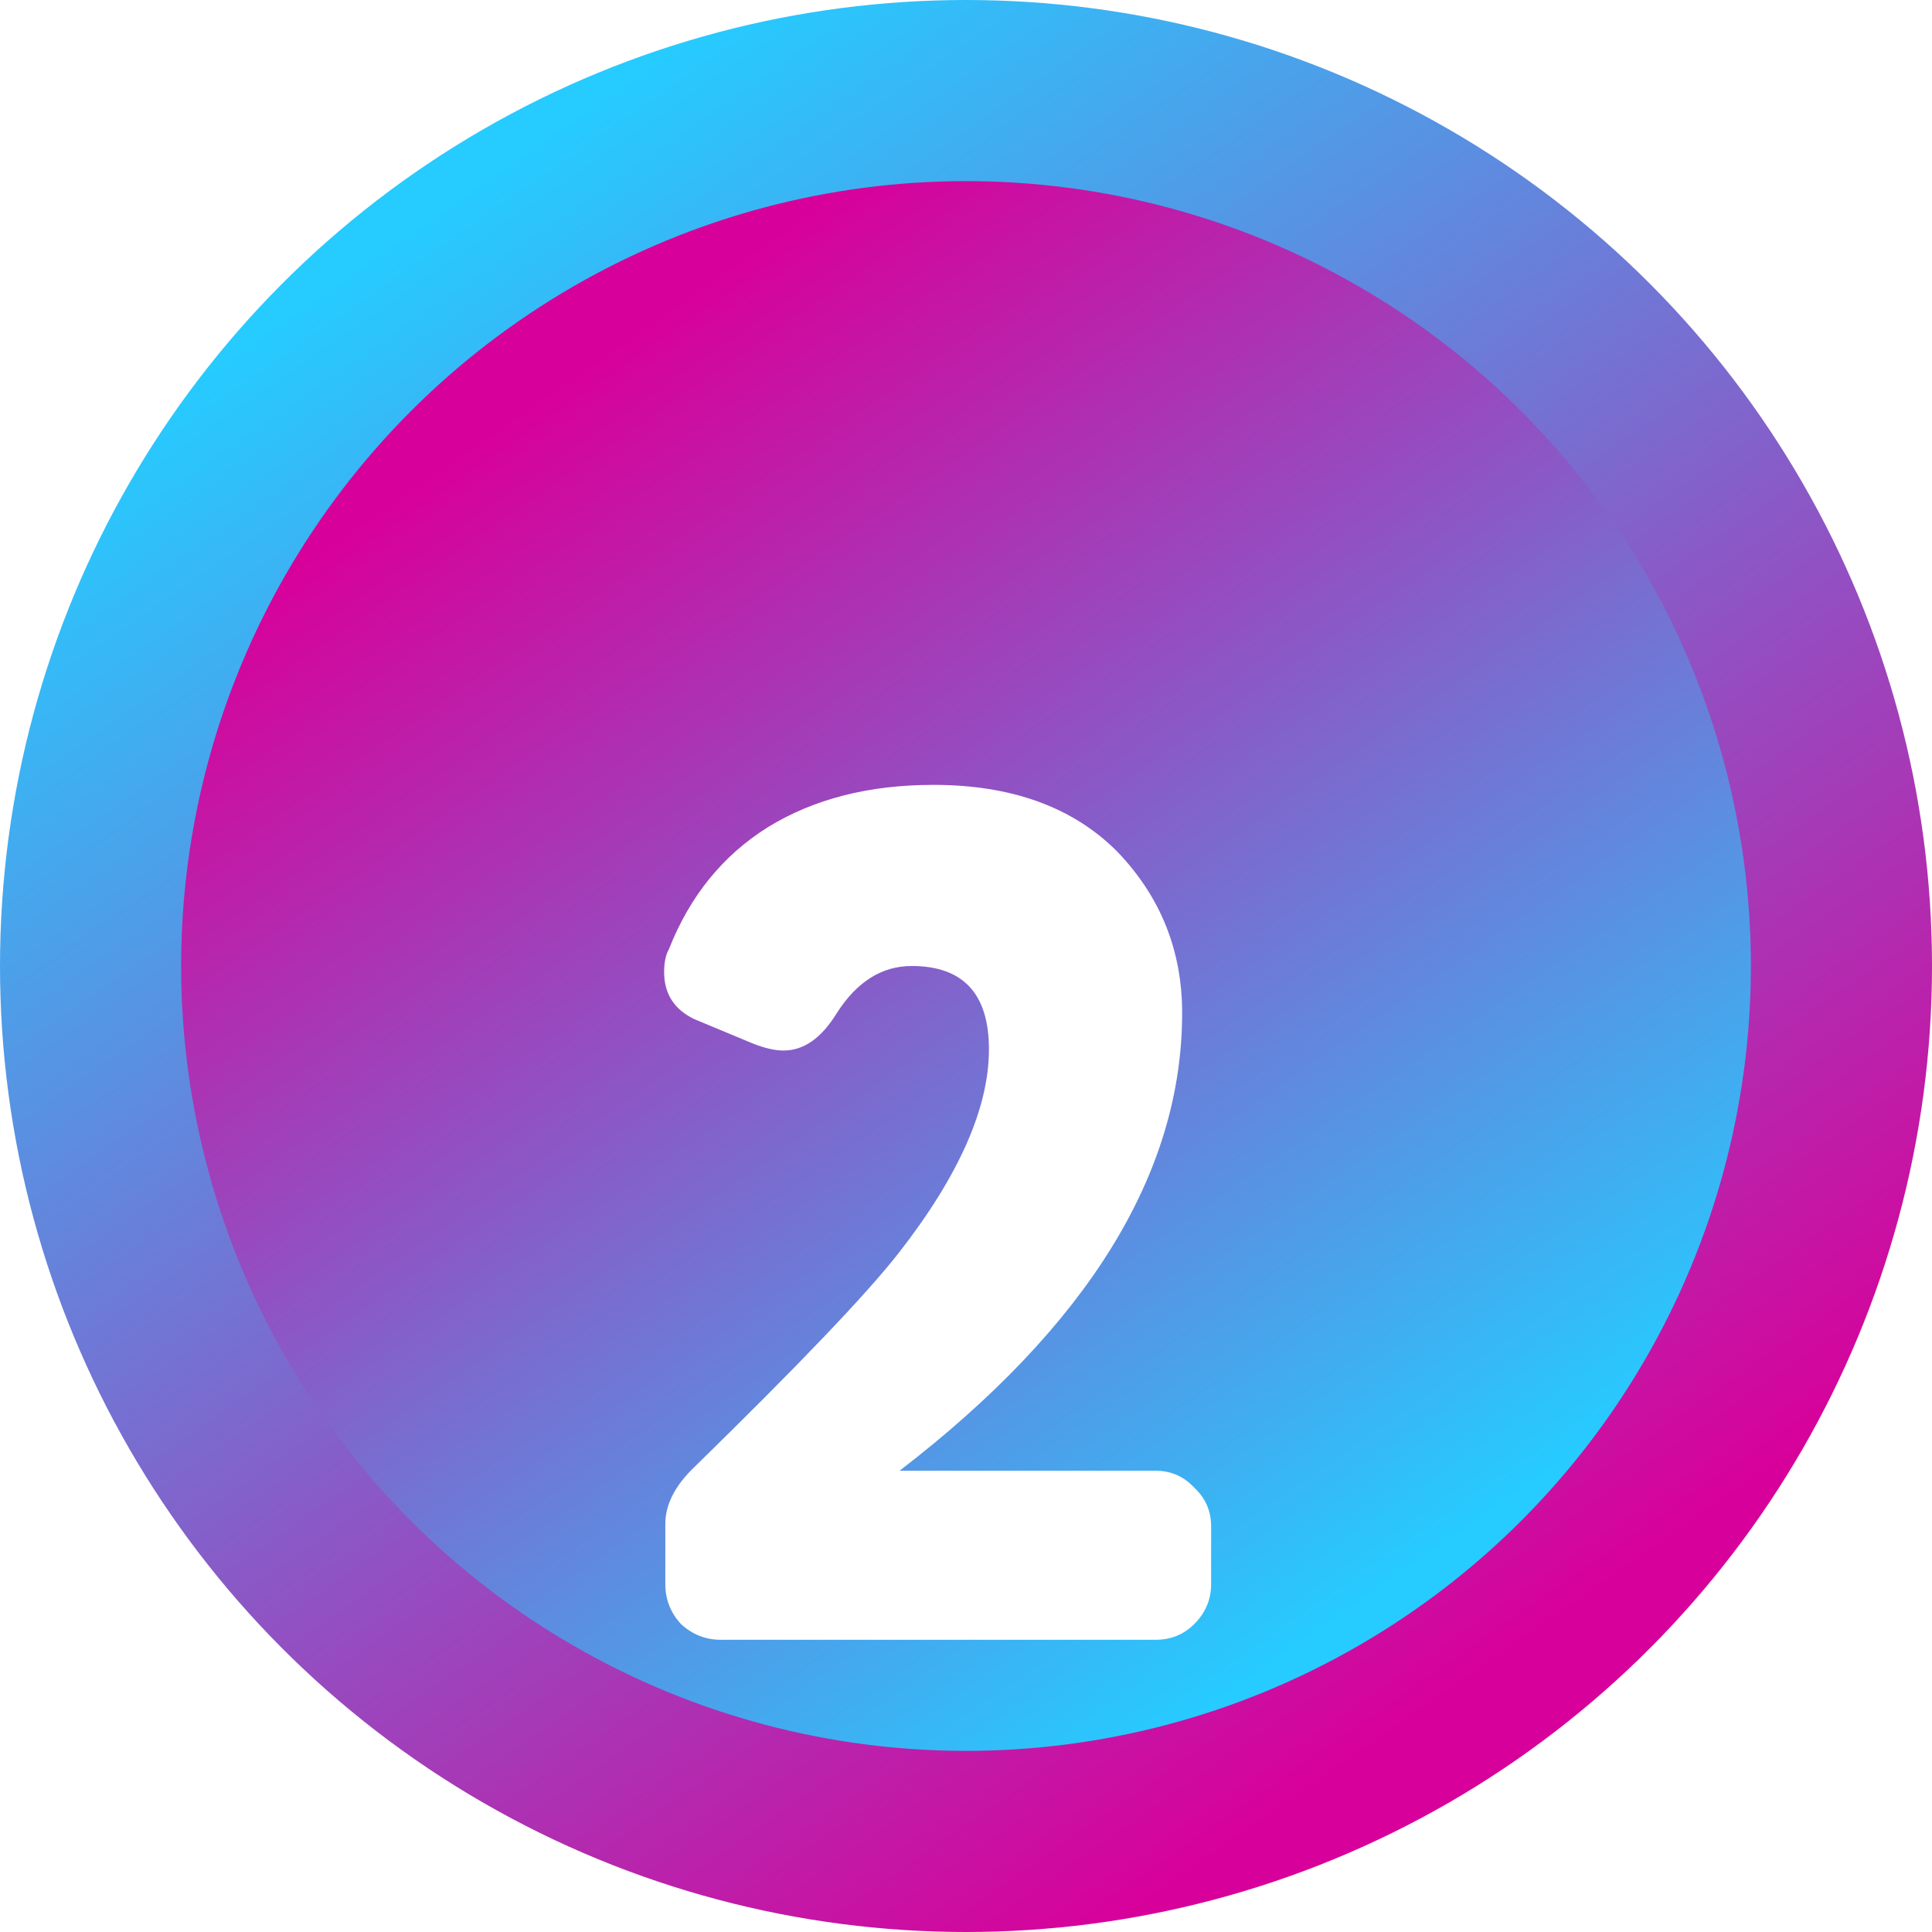
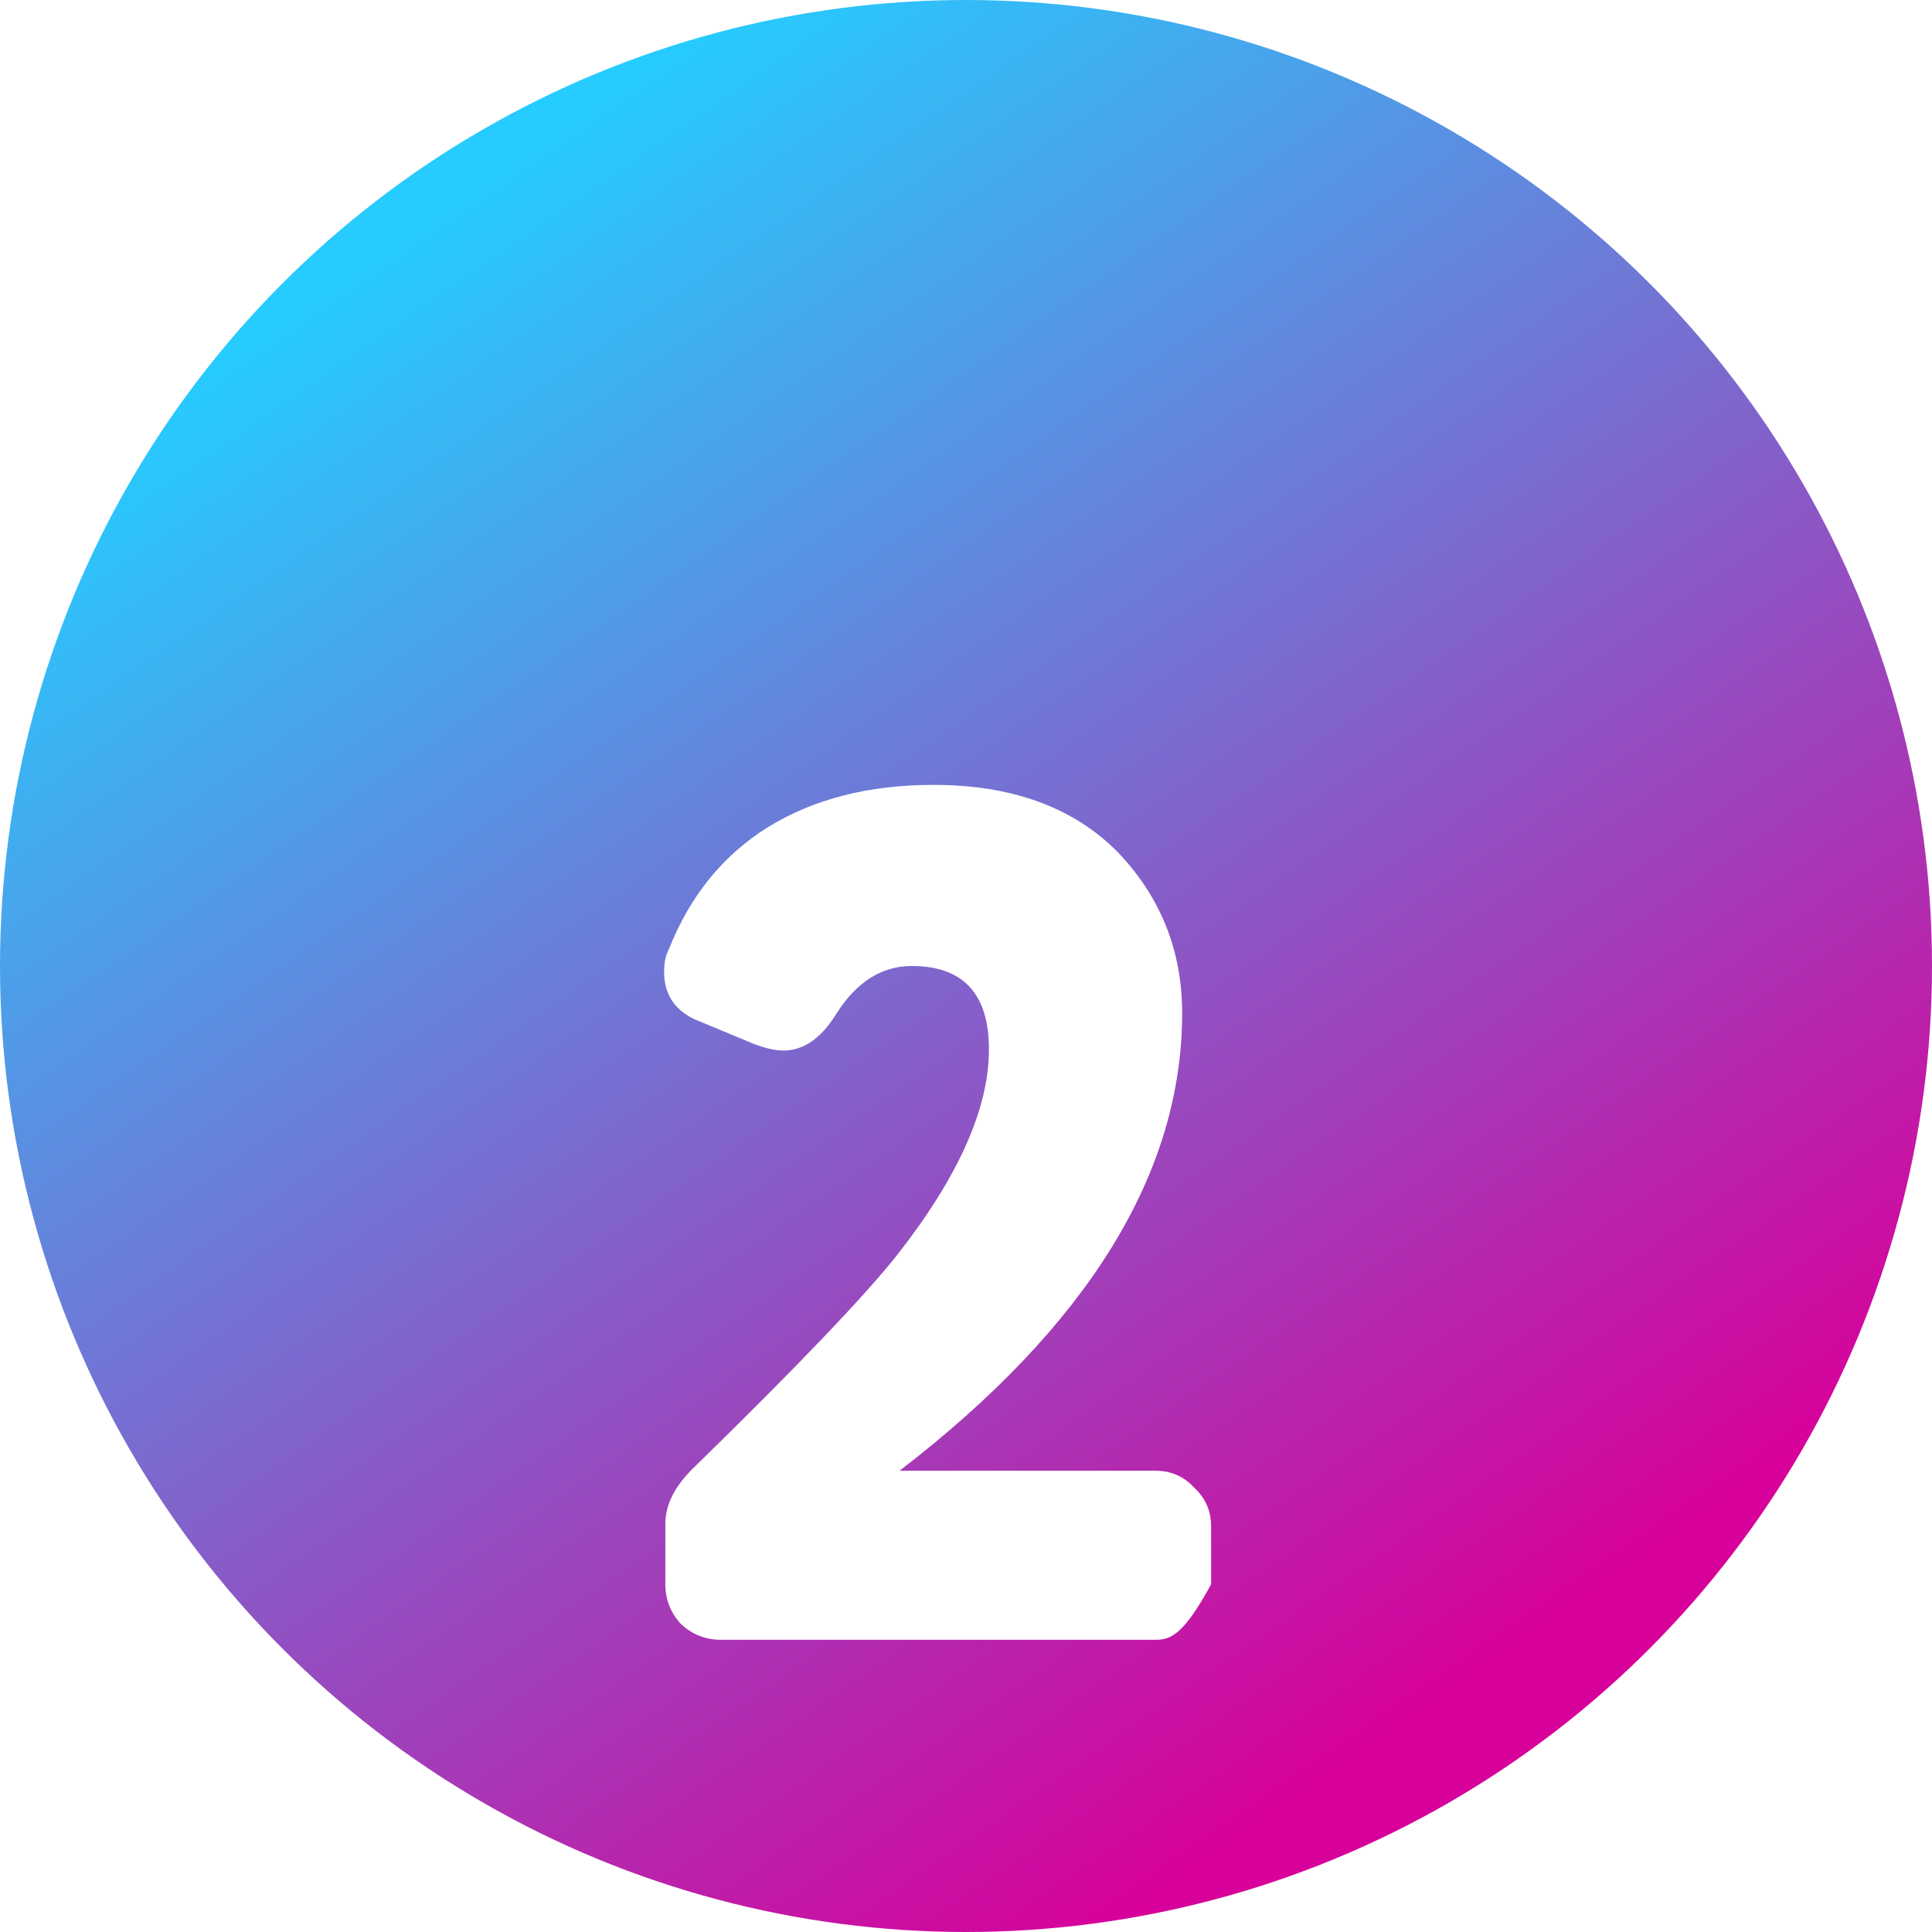
<svg xmlns="http://www.w3.org/2000/svg" width="32" height="32" viewBox="0 0 32 32" fill="none">
  <circle cx="16" cy="16" r="16" fill="url(#paint0_linear_18_1013)" />
-   <circle cx="16" cy="16" r="13" transform="rotate(-180 16 16)" fill="url(#paint1_linear_18_1013)" />
  <g filter="url(#filter0_d_18_1013)">
-     <path d="M20.06 21.28V22.24C20.06 22.493 19.967 22.713 19.78 22.9C19.607 23.073 19.393 23.16 19.14 23.16H11.94C11.687 23.16 11.467 23.073 11.28 22.9C11.107 22.713 11.02 22.493 11.02 22.24V21.24C11.02 20.92 11.18 20.607 11.5 20.3C13.22 18.62 14.347 17.44 14.88 16.76C15.88 15.48 16.38 14.353 16.38 13.38C16.38 12.46 15.953 12 15.1 12C14.607 12 14.193 12.26 13.86 12.78C13.607 13.193 13.313 13.4 12.98 13.4C12.833 13.4 12.66 13.36 12.46 13.28L11.5 12.88C11.167 12.72 11 12.46 11 12.1C11 11.94 11.027 11.813 11.08 11.72C11.427 10.84 11.973 10.167 12.72 9.7C13.48 9.233 14.393 9 15.46 9C16.753 9 17.767 9.367 18.5 10.1C19.22 10.847 19.58 11.74 19.58 12.78C19.58 15.433 18.02 17.96 14.9 20.36H19.14C19.393 20.36 19.607 20.453 19.78 20.64C19.967 20.813 20.06 21.027 20.06 21.28Z" fill="white" />
+     <path d="M20.06 21.28V22.24C19.607 23.073 19.393 23.16 19.14 23.16H11.94C11.687 23.16 11.467 23.073 11.28 22.9C11.107 22.713 11.02 22.493 11.02 22.24V21.24C11.02 20.92 11.18 20.607 11.5 20.3C13.22 18.62 14.347 17.44 14.88 16.76C15.88 15.48 16.38 14.353 16.38 13.38C16.38 12.46 15.953 12 15.1 12C14.607 12 14.193 12.26 13.86 12.78C13.607 13.193 13.313 13.4 12.98 13.4C12.833 13.4 12.66 13.36 12.46 13.28L11.5 12.88C11.167 12.72 11 12.46 11 12.1C11 11.94 11.027 11.813 11.08 11.72C11.427 10.84 11.973 10.167 12.72 9.7C13.48 9.233 14.393 9 15.46 9C16.753 9 17.767 9.367 18.5 10.1C19.22 10.847 19.58 11.74 19.58 12.78C19.58 15.433 18.02 17.96 14.9 20.36H19.14C19.393 20.36 19.607 20.453 19.78 20.64C19.967 20.813 20.06 21.027 20.06 21.28Z" fill="white" />
  </g>
  <defs>
    <filter id="filter0_d_18_1013" x="7" y="9" width="17.06" height="22.16" filterUnits="userSpaceOnUse" color-interpolation-filters="sRGB">
      <feFlood flood-opacity="0" result="BackgroundImageFix" />
      <feColorMatrix in="SourceAlpha" type="matrix" values="0 0 0 0 0 0 0 0 0 0 0 0 0 0 0 0 0 0 127 0" result="hardAlpha" />
      <feOffset dy="4" />
      <feGaussianBlur stdDeviation="2" />
      <feComposite in2="hardAlpha" operator="out" />
      <feColorMatrix type="matrix" values="0 0 0 0 0 0 0 0 0 0 0 0 0 0 0 0 0 0 0.25 0" />
      <feBlend mode="normal" in2="BackgroundImageFix" result="effect1_dropShadow_18_1013" />
      <feBlend mode="normal" in="SourceGraphic" in2="effect1_dropShadow_18_1013" result="shape" />
    </filter>
    <linearGradient id="paint0_linear_18_1013" x1="6.5" y1="4" x2="23.5" y2="28.5" gradientUnits="userSpaceOnUse">
      <stop stop-color="#26CBFF" />
      <stop offset="1" stop-color="#D8009A" />
    </linearGradient>
    <linearGradient id="paint1_linear_18_1013" x1="8.281" y1="6.25" x2="22.094" y2="26.156" gradientUnits="userSpaceOnUse">
      <stop stop-color="#26CBFF" />
      <stop offset="1" stop-color="#D8009A" />
    </linearGradient>
  </defs>
</svg>